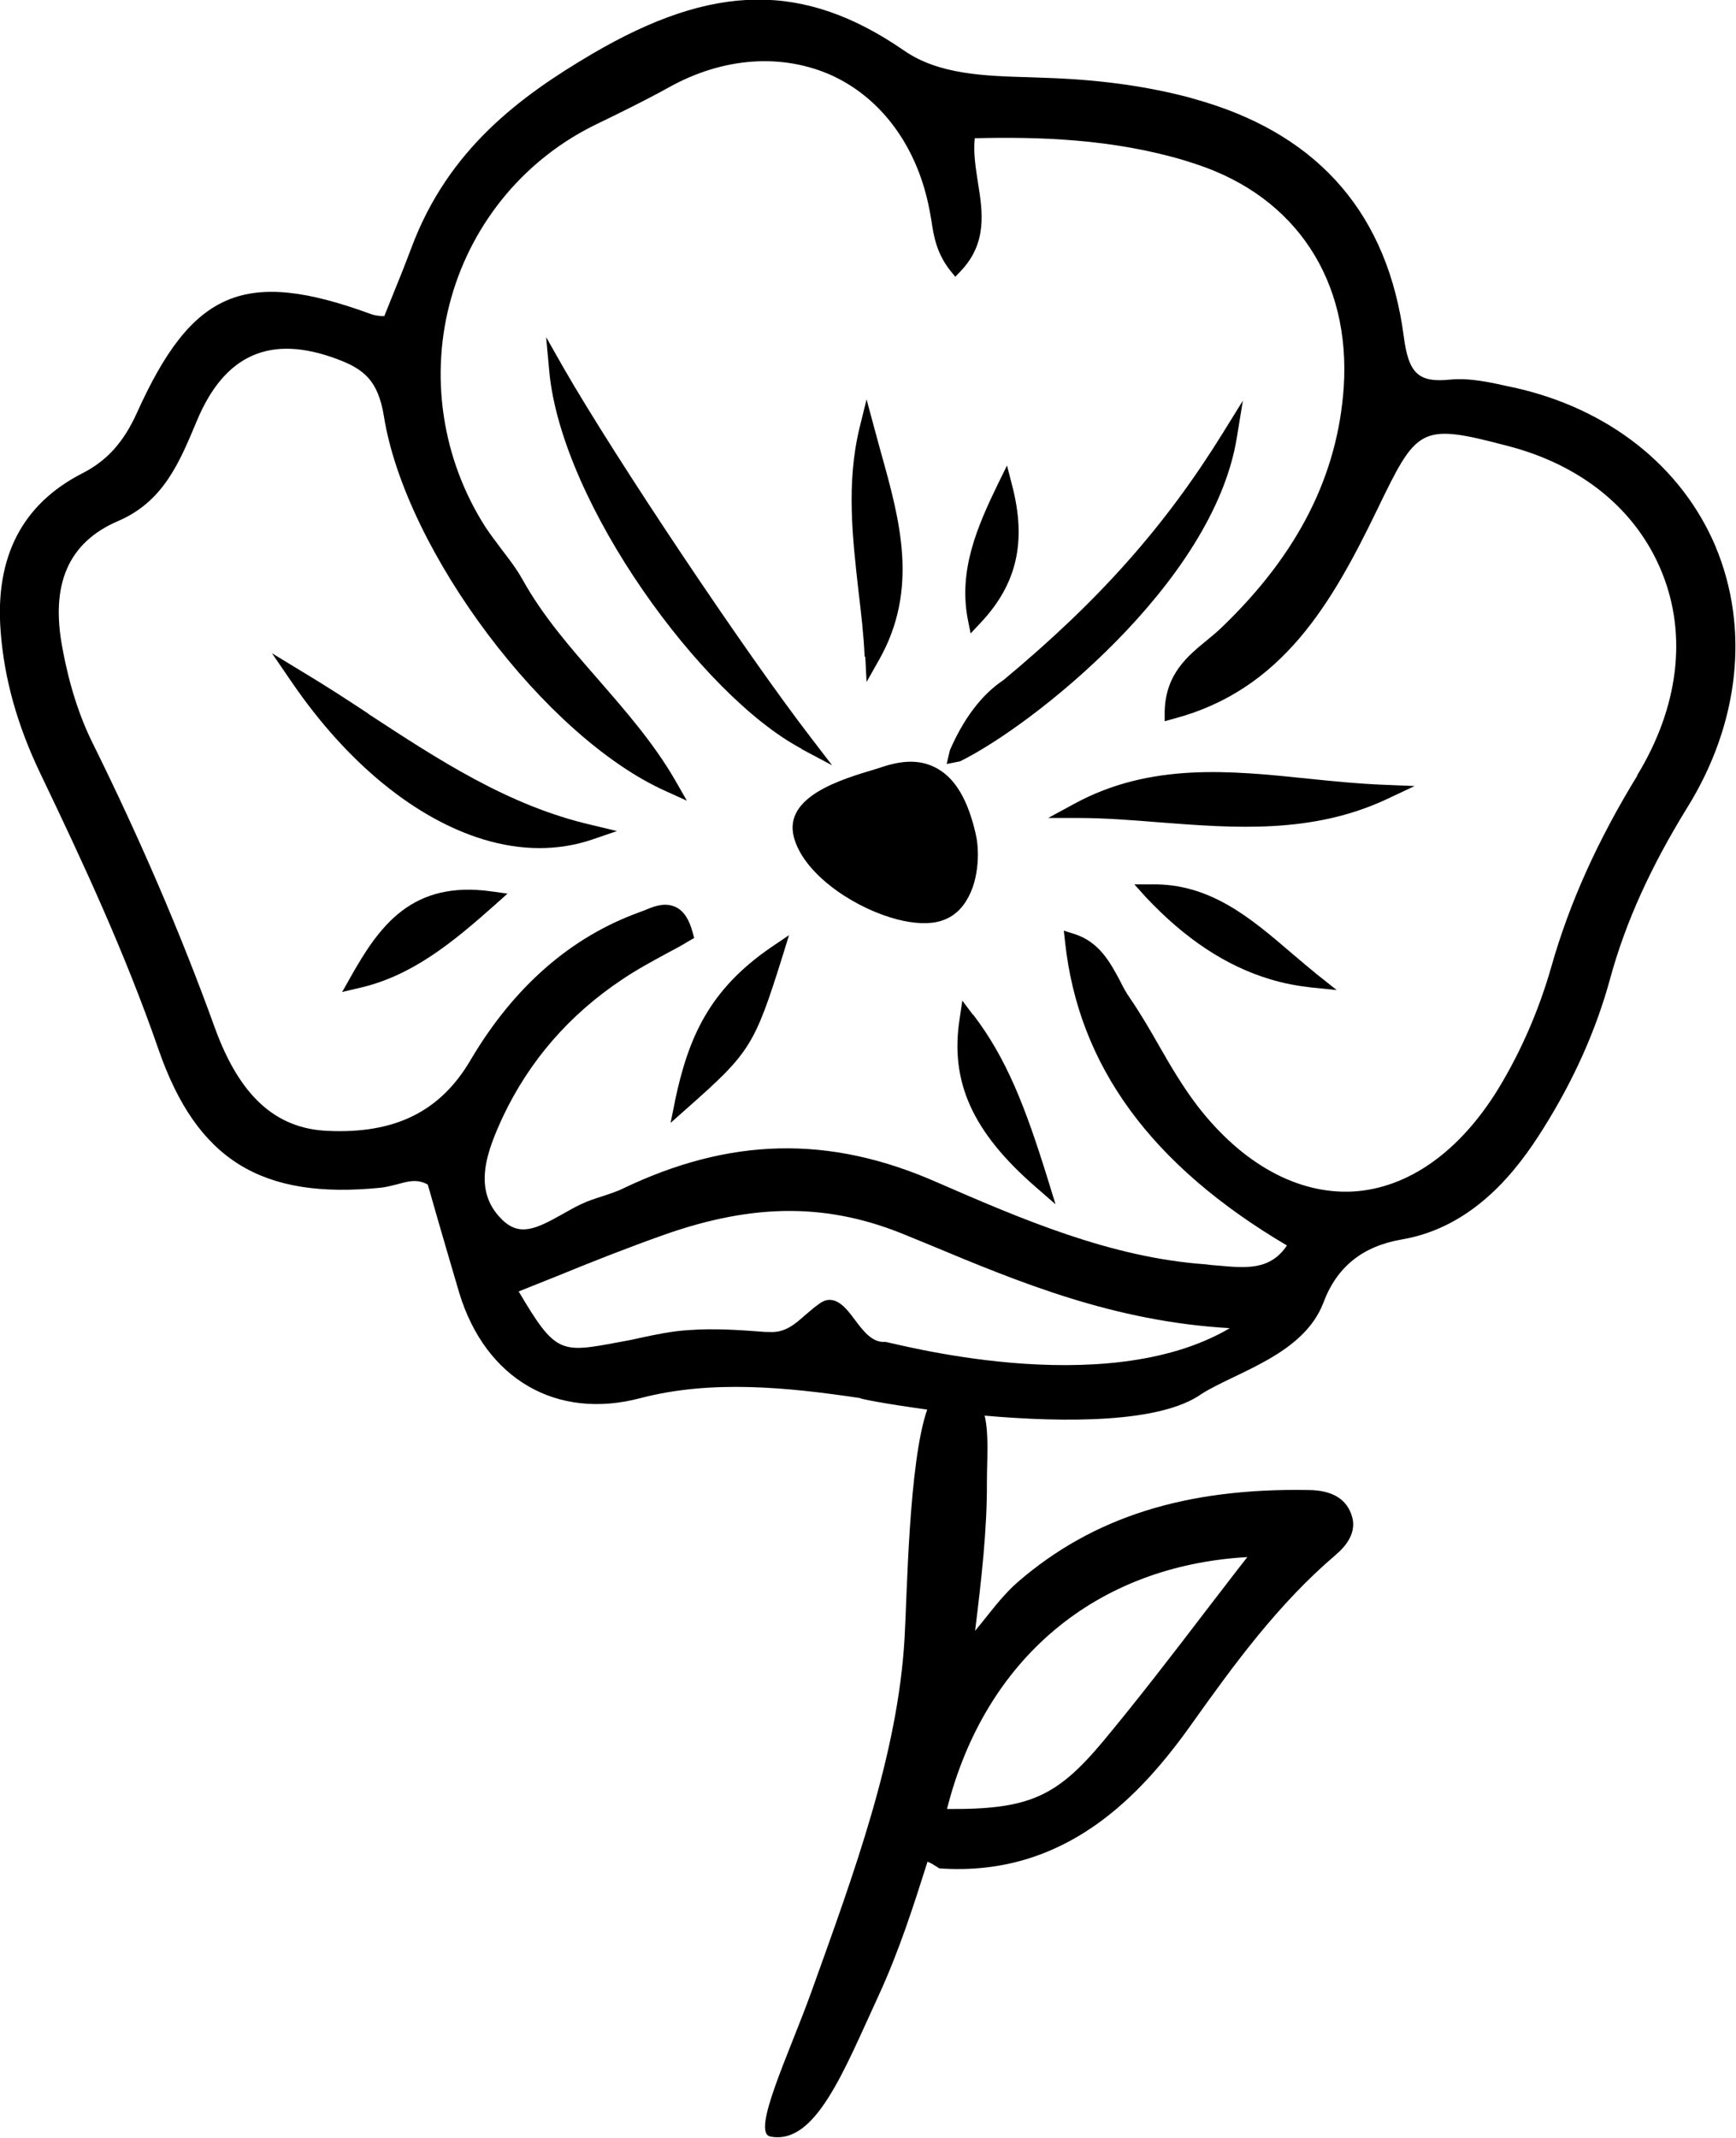
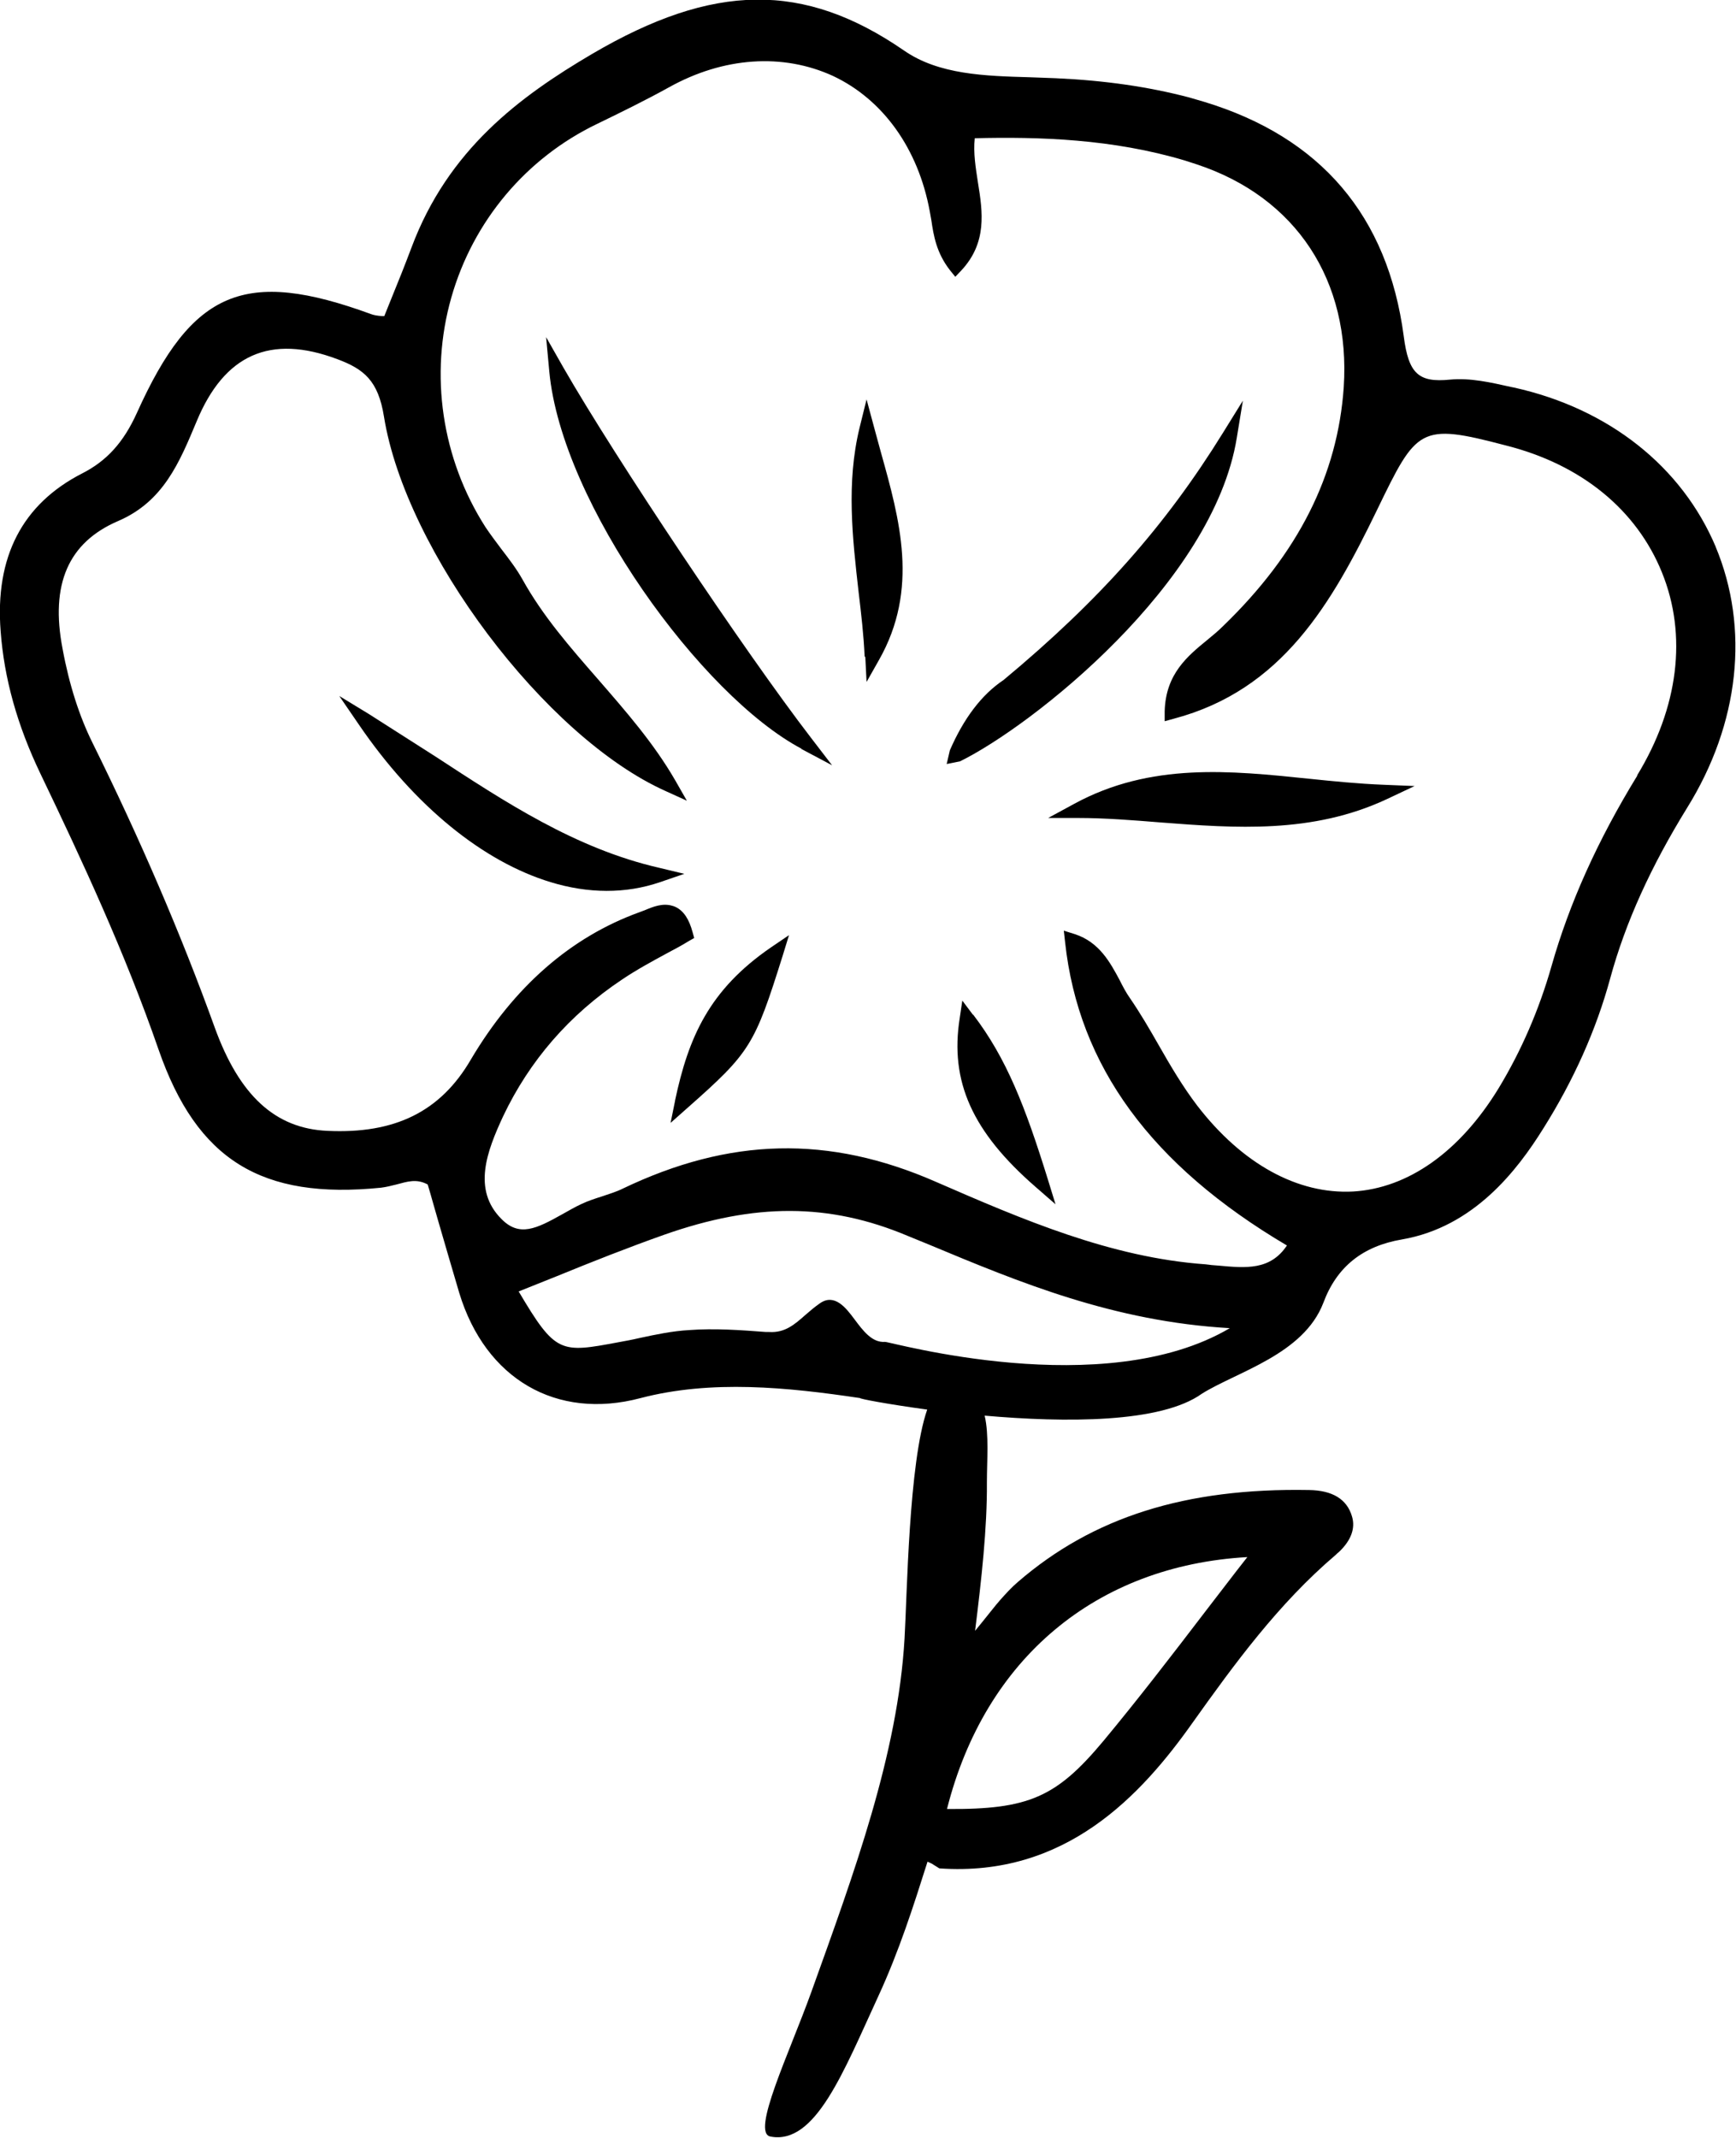
<svg xmlns="http://www.w3.org/2000/svg" id="Layer_2" viewBox="0 0 54.39 66.96">
  <g id="Layer_1-2">
    <path d="m53.76,17.14c-1.06-2.52-3.35-4.34-6.32-5l-.1-.02c-.63-.14-1.27-.29-1.91-.23-.99.1-1.3-.19-1.45-1.36-.5-3.77-2.6-6.23-6.25-7.34-.16-.05-.32-.09-.48-.14-1.26-.33-2.62-.53-4.17-.6-.27-.01-.54-.02-.81-.03-1.41-.04-2.86-.08-3.95-.84-3.14-2.16-5.97-2.12-9.77.11-2.26,1.33-4.51,2.99-5.66,6.07-.2.53-.41,1.06-.62,1.57l-.23.57s-.06,0-.08,0c-.14-.01-.25-.03-.33-.06-3.96-1.45-5.61-.75-7.34,3.09-.42.93-.95,1.51-1.72,1.9C.7,15.79-.16,17.44.02,19.77c.11,1.48.52,2.95,1.25,4.47,1.29,2.69,2.64,5.58,3.7,8.64,1.2,3.45,3.22,4.7,6.97,4.32.16-.02.32-.06.48-.1.34-.09.63-.19.98,0,.11.36.21.74.32,1.11.22.75.44,1.52.67,2.29.82,2.69,3.04,3.99,5.68,3.29,2.22-.58,4.6-.34,6.88,0-.04.02.85.19,2.1.36-.58,1.66-.63,5.83-.71,7.17-.21,3.63-1.58,7.34-2.92,11.07-.69,1.92-1.9,4.42-1.28,4.53,1.41.27,2.29-2.04,3.38-4.4.65-1.41,1.1-2.82,1.54-4.21.04.02.09.04.13.06.08.05.16.1.24.15,3.95.28,6.32-2.28,7.94-4.57,1.29-1.81,2.68-3.72,4.48-5.25.03-.03.06-.06.1-.09.38-.36.52-.74.41-1.11-.16-.55-.62-.82-1.35-.83-3.87-.07-6.77.85-9.12,2.88-.2.17-.38.37-.55.56-.12.13-.5.62-.79.97.2-1.61.38-3.21.37-4.64,0-.71.07-1.5-.07-2.1,2.51.22,5.52.24,6.81-.69,1.11-.69,3.18-1.23,3.8-2.84.42-1.13,1.23-1.78,2.47-1.99,2.25-.39,3.61-2.17,4.42-3.47.95-1.51,1.66-3.09,2.1-4.71.48-1.76,1.28-3.51,2.41-5.34,1.64-2.64,1.96-5.62.89-8.18Zm-14.68,31.63c-.45.57-.87,1.13-1.29,1.67-1.1,1.44-2.14,2.79-3.22,4.09-1.47,1.76-2.34,2.15-4.9,2.13,1.19-4.71,4.67-7.62,9.41-7.89Zm-11.35-6.74c-.41.03-.69-.35-.96-.71-.26-.35-.62-.82-1.08-.5-.16.11-.3.23-.45.36-.35.31-.65.57-1.14.54h-.1c-.79-.06-1.61-.12-2.41-.06-.53.03-1.05.14-1.56.25-.21.05-.43.09-.65.13-1.82.34-1.97.37-3.13-1.59.4-.16.8-.32,1.2-.48,1.1-.45,2.24-.9,3.37-1.3,2.82-.99,5.15-1,7.62.04l.66.27c2.85,1.19,5.79,2.41,9.43,2.62-3.95,2.33-10.65.42-10.8.43Zm23.57-17.74c-1.25,2.04-2.13,4-2.69,5.97-.39,1.37-.95,2.66-1.66,3.83-1.21,1.98-2.83,3.13-4.56,3.23-1.73.09-3.47-.86-4.88-2.69-.45-.59-.84-1.25-1.21-1.9-.28-.49-.57-.99-.9-1.47-.12-.17-.22-.36-.32-.56-.3-.56-.64-1.19-1.4-1.44l-.35-.11.04.36c.42,3.88,2.7,6.99,6.95,9.5-.52.78-1.28.71-2.15.63-.14-.01-.27-.02-.4-.04-2.96-.21-5.73-1.4-8.44-2.58-3.37-1.48-6.48-1.39-9.82.21-.2.1-.41.16-.64.24-.22.07-.44.14-.65.24-.2.09-.4.21-.6.32-.82.46-1.35.72-1.91.15-.92-.92-.45-2.13.05-3.21.83-1.75,2.08-3.19,3.73-4.29.46-.31.96-.58,1.44-.84.23-.12.45-.24.66-.37l.16-.09-.05-.18c-.11-.41-.28-.67-.53-.79-.04-.02-.07-.03-.11-.04-.3-.09-.6.03-.86.14-.05.02-.11.04-.16.06-2.16.78-3.94,2.34-5.29,4.62-.95,1.63-2.38,2.33-4.49,2.23-1.64-.07-2.76-1.11-3.53-3.23-1.06-2.94-2.36-5.95-3.84-8.94-.4-.81-.72-1.79-.93-2.93-.39-2.02.18-3.33,1.74-4,1.42-.61,1.92-1.83,2.46-3.12.87-2.1,2.31-2.74,4.41-1.95.83.31,1.28.67,1.46,1.8.68,4.22,5.05,10.04,8.83,11.73l.66.3-.36-.63c-.68-1.18-1.57-2.19-2.42-3.17-.89-1.02-1.73-1.98-2.37-3.13-.19-.34-.43-.65-.66-.95-.17-.23-.34-.45-.5-.69-1.37-2.14-1.76-4.77-1.07-7.19.68-2.39,2.34-4.37,4.57-5.44.72-.35,1.5-.73,2.24-1.14,1.72-.96,3.58-1.08,5.15-.36,1.57.74,2.67,2.28,3.03,4.24.02.09.03.19.05.28.07.48.16,1.02.58,1.56l.17.21.19-.2c.81-.87.67-1.83.52-2.75-.07-.46-.15-.93-.1-1.39,2.01-.05,4.32.02,6.59.7.12.04.25.08.37.12,3.11,1.03,4.82,3.64,4.6,6.98-.19,2.75-1.42,5.2-3.78,7.48-.15.15-.32.29-.49.43-.61.5-1.31,1.06-1.34,2.24v.31s.29-.08.29-.08c3.39-.9,4.94-3.6,6.36-6.53,1.25-2.58,1.33-2.74,4.03-2.03,2.39.6,4.11,2.03,4.9,3.98.8,1.97.52,4.23-.78,6.36Z" />
-     <path d="m11.55,22.36c-.68-.45-1.39-.91-2.11-1.34l-.92-.56.61.89c1.76,2.58,3.91,4.3,6.01,4.94,1.18.36,2.35.37,3.43,0l.76-.26-.79-.19c-2.62-.6-4.84-2.07-7-3.48Z" />
+     <path d="m11.55,22.36l-.92-.56.61.89c1.76,2.58,3.91,4.3,6.01,4.94,1.18.36,2.35.37,3.43,0l.76-.26-.79-.19c-2.62-.6-4.84-2.07-7-3.48Z" />
    <path d="m30.07,23.85c2.25-1.1,7.94-5.57,8.68-10.14l.19-1.16-.62,1c-1.8,2.91-3.86,5.24-6.88,7.75-.69.46-1.25,1.21-1.68,2.2h0s-.1.43-.1.43l.4-.08Z" />
    <path d="m25.11,23.46l.96.51-.66-.86c-2.07-2.69-6.13-8.76-7.76-11.6l-.54-.95.1,1.08c.39,4.14,4.78,10.16,7.9,11.81Z" />
    <path d="m41,24.39c-2.43-.25-4.95-.52-7.35.79l-.81.44h.92c.86,0,1.74.07,2.6.14,2.34.18,4.76.36,7.09-.73l.87-.41-.97-.04c-.78-.03-1.58-.11-2.35-.19Z" />
    <path d="m27.11,20.57l.04.79.39-.69c1.26-2.22.65-4.39.06-6.5-.07-.26-.14-.51-.21-.77l-.24-.89-.22.89c-.42,1.73-.22,3.46-.03,5.14.08.67.16,1.35.19,2.03Z" />
-     <path d="m40.44,29.83c-1.24-1.06-2.53-2.17-4.37-2.13h-.53s.36.4.36.4c1.23,1.31,2.52,2.16,3.89,2.57.42.13.86.21,1.3.26l.79.08-.63-.5c-.27-.22-.54-.45-.81-.68Z" />
    <path d="m30.48,31.78l-.33-.44-.08.54c-.32,2,.4,3.58,2.38,5.3l.62.54-.24-.78c-.71-2.29-1.3-3.8-2.34-5.16Z" />
-     <path d="m10.98,30.61l-.26.46.51-.12c1.66-.37,2.93-1.41,4.29-2.62l.38-.34-.5-.07c-2.49-.35-3.51,1.07-4.42,2.69Z" />
    <path d="m21.15,34.48l-.14.69.53-.47c1.97-1.74,2.1-1.96,2.98-4.76l.2-.65-.56.38c-1.94,1.33-2.59,2.82-3.01,4.8Z" />
-     <path d="m30.72,19.51c1.14-1.21,1.45-2.54.99-4.31l-.16-.62-.28.57c-.66,1.36-1.24,2.71-.95,4.24l.09.45.32-.34Z" />
-     <path d="m30.57,26.12c-.24-1.05-.63-1.72-1.19-2.04-.47-.27-1-.29-1.67-.08l-.28.09c-1.08.32-2.88.86-2.56,2.12.28,1.1,1.73,2.13,3.04,2.53.52.16,1.03.22,1.43.14.39-.08.71-.3.93-.66.45-.71.4-1.71.3-2.09Z" />
  </g>
</svg>